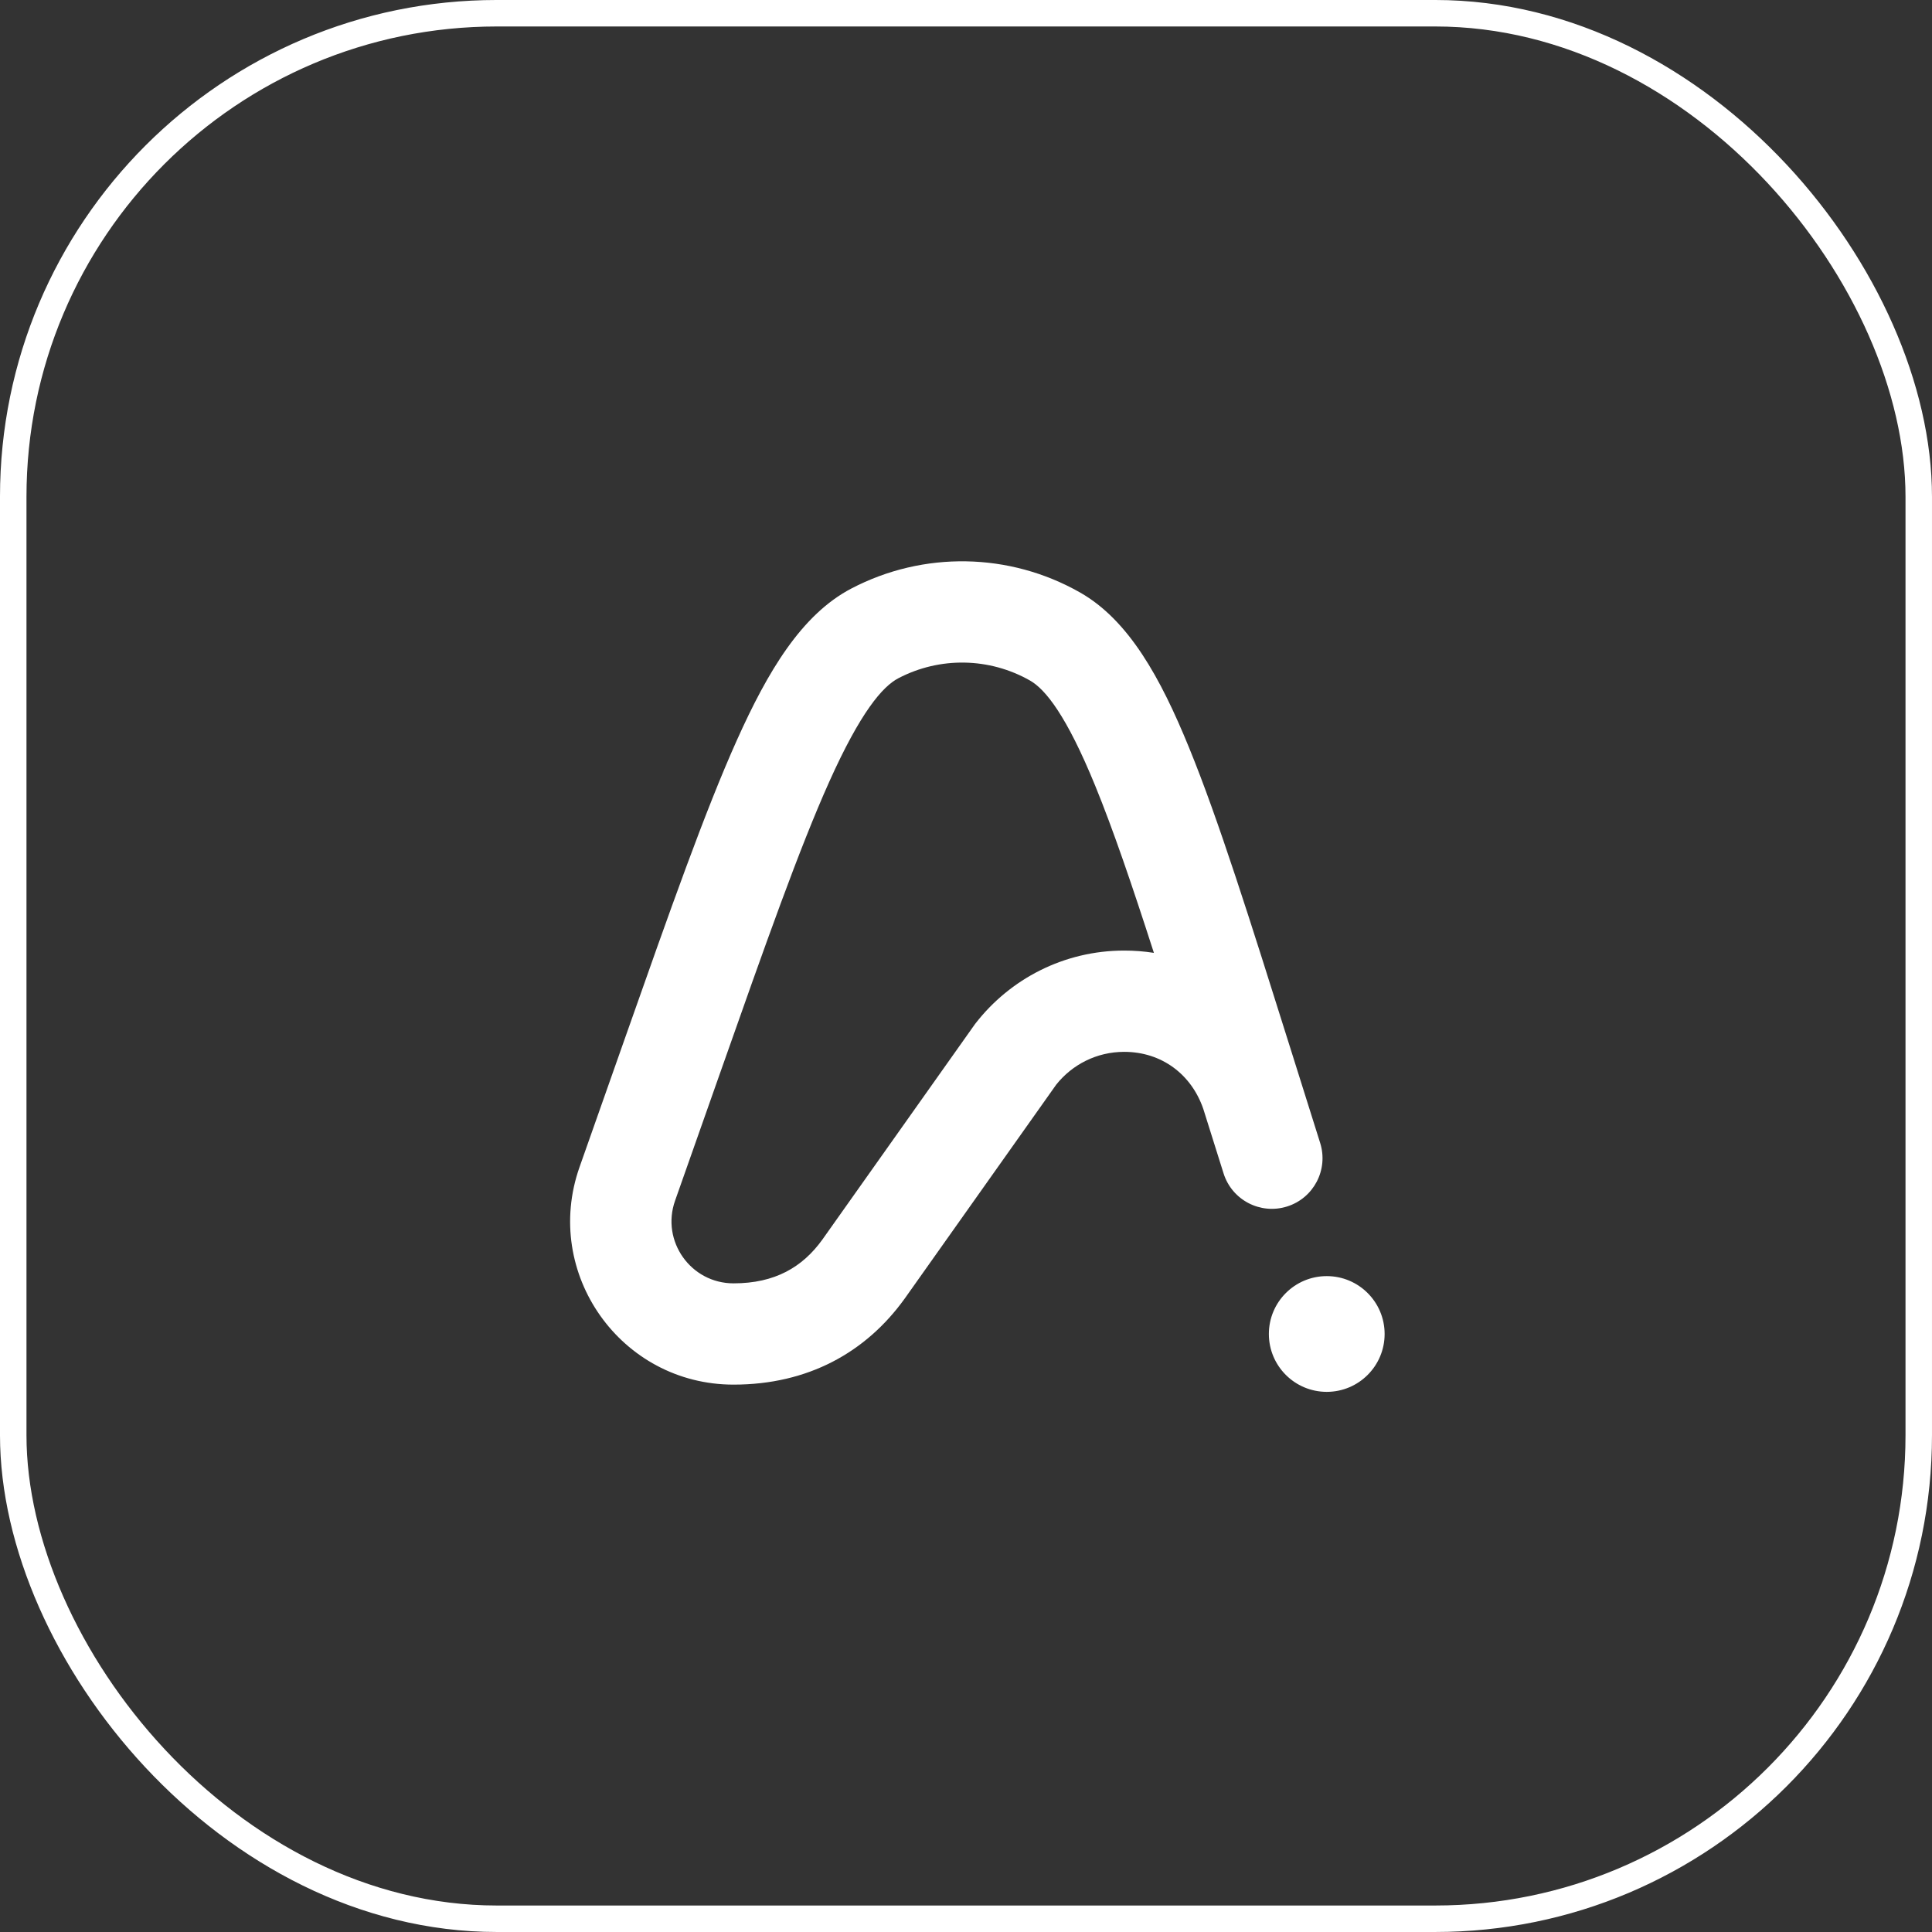
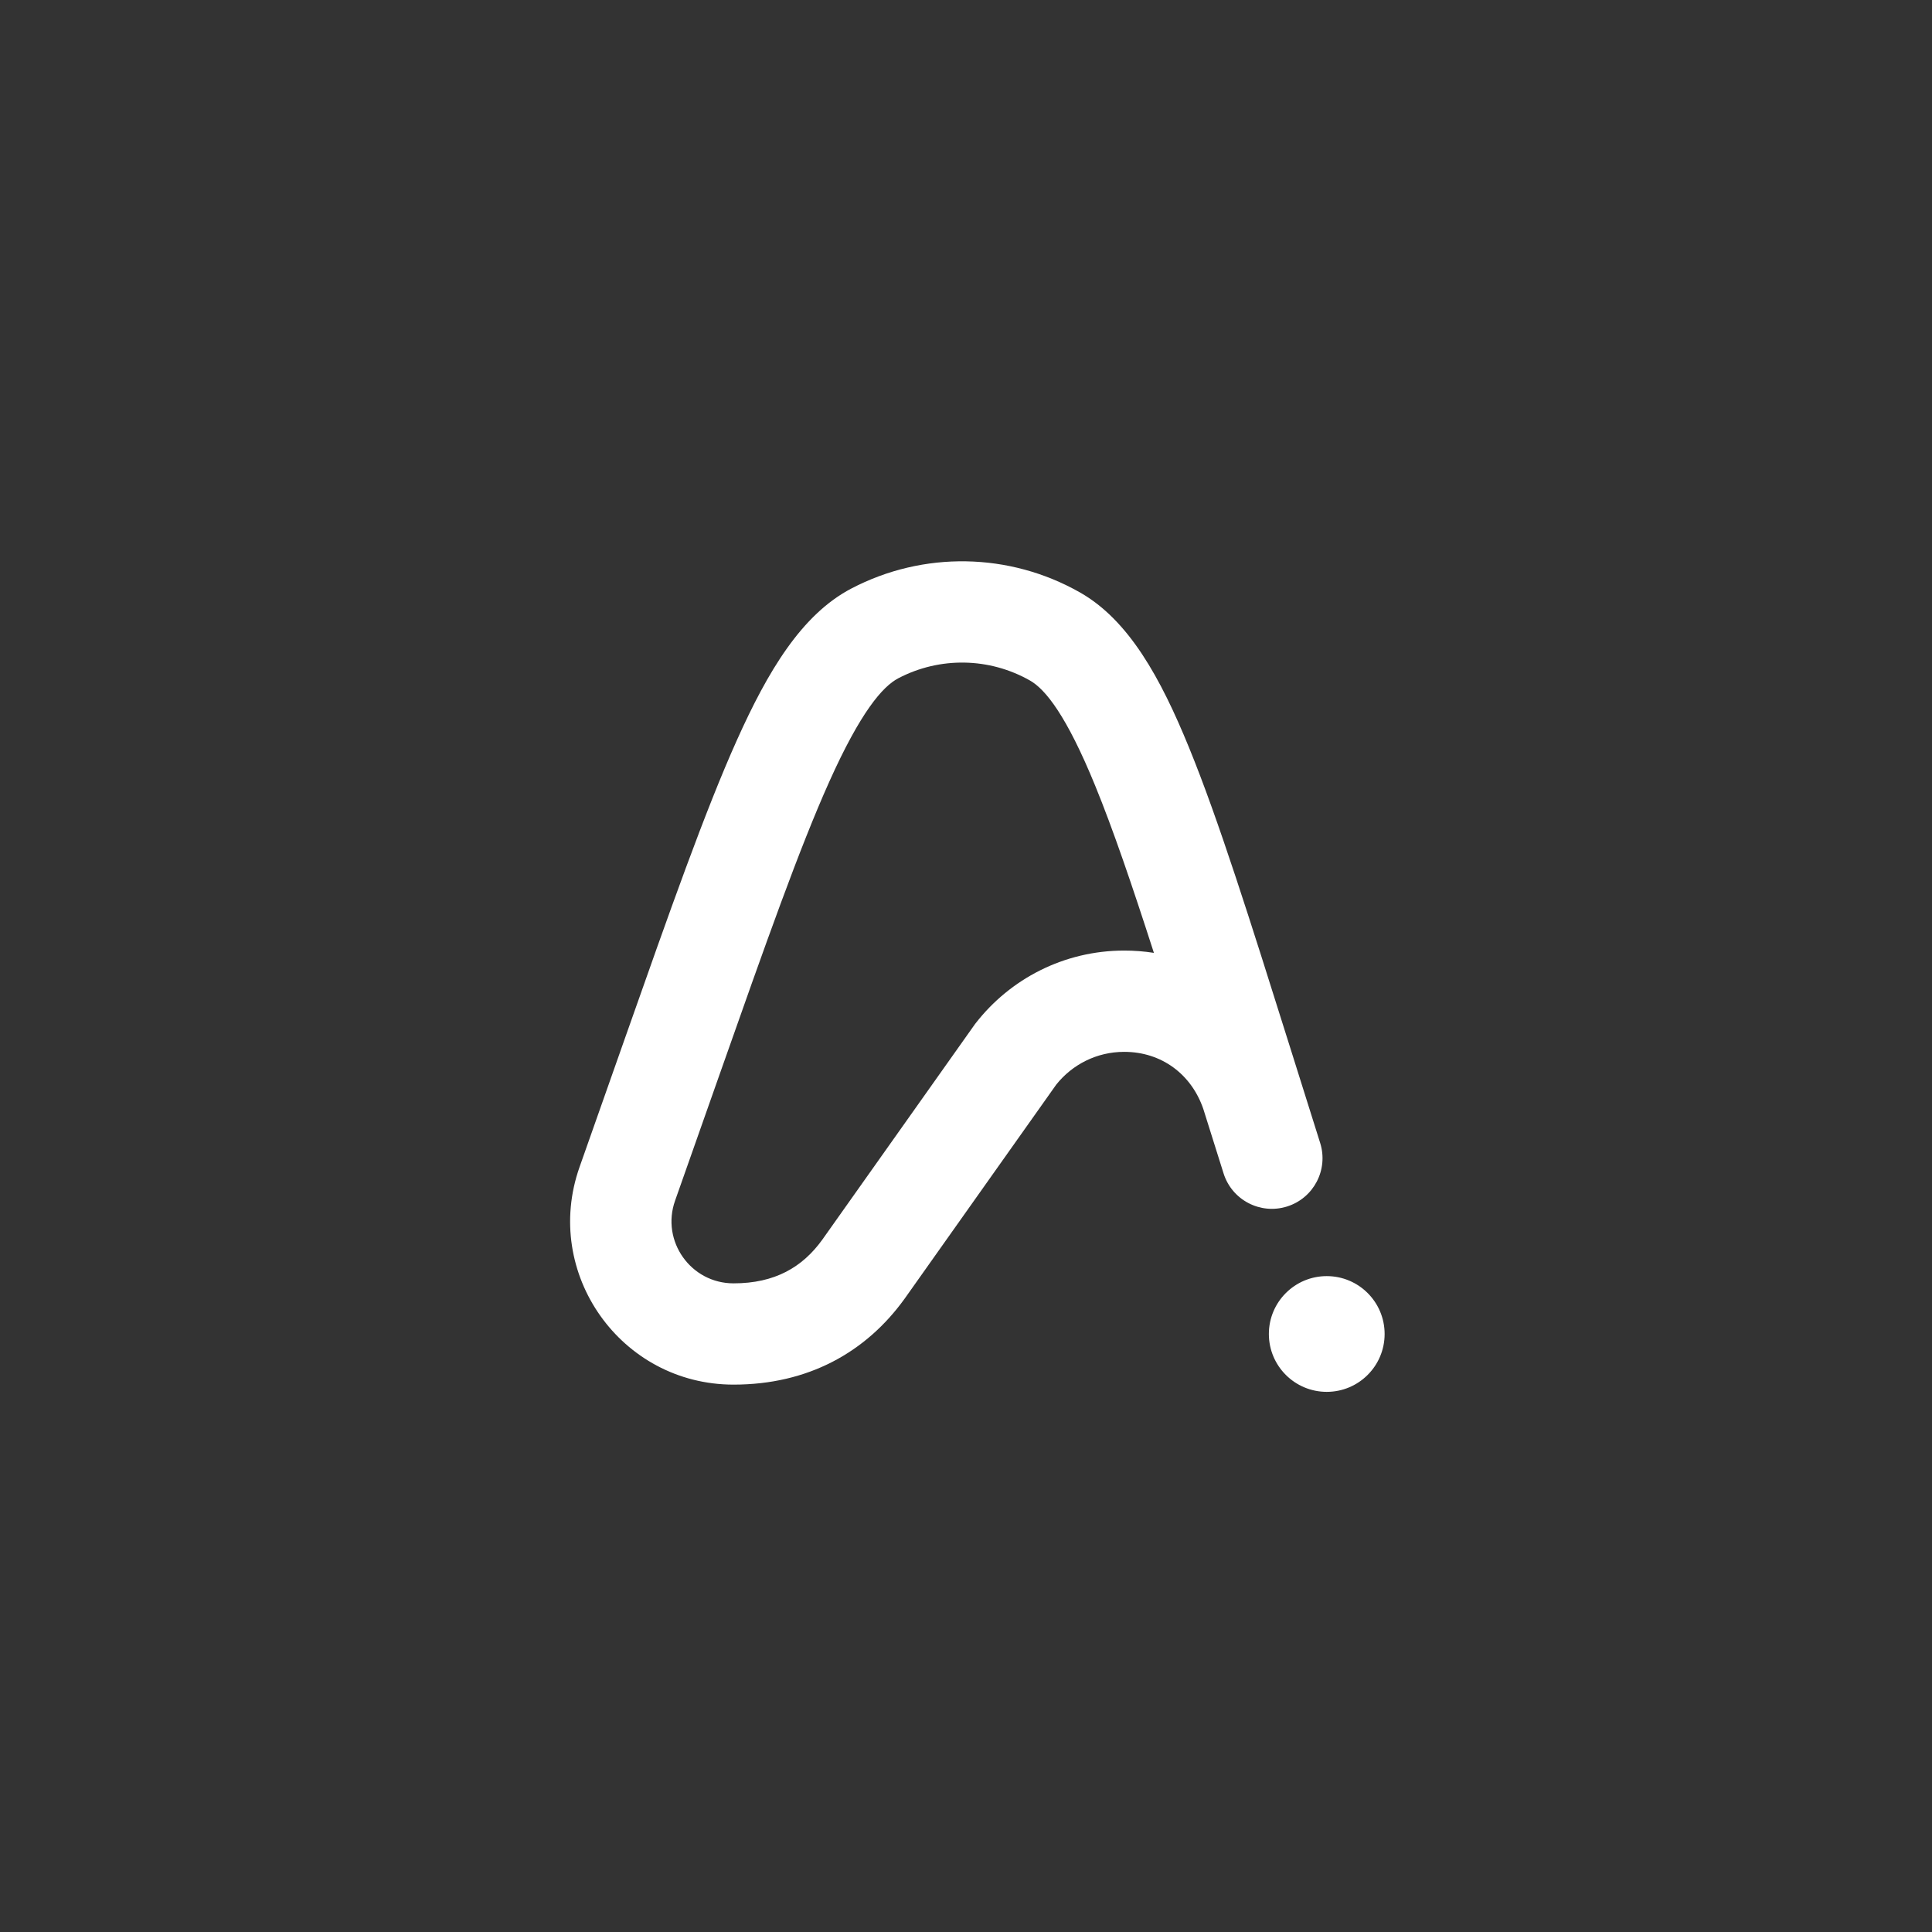
<svg xmlns="http://www.w3.org/2000/svg" width="140" height="140" viewBox="0 0 140 140" fill="none">
  <rect x="0" y="0" width="140" height="140" fill="#333333" stroke="none" />
-   <rect x="0.959" y="0.959" width="138.081" height="138.081" rx="35.041" stroke="white" style="stroke:white;stroke-opacity:1;" stroke-width="1.919" />
-   <path fill-rule="evenodd" clip-rule="evenodd" d="M95.665 82.826L93.52 76.006C90.58 66.655 88.301 59.407 86.165 54.181C84.1 49.126 81.801 44.942 78.258 42.93C73.144 40.026 66.904 39.919 61.693 42.646C58.084 44.535 55.643 48.638 53.405 53.619C51.091 58.77 48.565 65.934 45.306 75.18L45.306 75.18L41.996 84.569C39.282 92.266 44.992 100.335 53.155 100.335C58.542 100.335 62.745 98.006 65.55 94.111L65.559 94.099L76.54 78.594C77.699 77.141 79.472 76.221 81.463 76.221C84.18 76.221 86.332 77.852 87.194 80.352L88.664 85.028C89.272 86.961 91.332 88.035 93.265 87.427C95.199 86.82 96.273 84.76 95.665 82.826ZM79.371 56.957C80.655 60.099 82.015 64.079 83.616 69.048C82.918 68.938 82.199 68.882 81.463 68.882C77.087 68.882 73.192 70.948 70.704 74.143L70.653 74.208L59.587 89.832C58.146 91.828 56.15 92.996 53.155 92.996C50.055 92.996 47.887 89.932 48.917 87.009L52.163 77.803C55.5 68.337 57.927 61.463 60.1 56.627C62.364 51.587 63.955 49.746 65.097 49.149C68.097 47.578 71.689 47.64 74.634 49.312C75.754 49.948 77.281 51.842 79.371 56.957ZM96.141 100.859C98.457 100.859 100.335 98.982 100.335 96.665C100.335 94.349 98.457 92.472 96.141 92.472C93.825 92.472 91.947 94.349 91.947 96.665C91.947 98.982 93.825 100.859 96.141 100.859Z" fill="white" style="fill:white;fill-opacity:1;" />
+   <path fill-rule="evenodd" clip-rule="evenodd" d="M95.665 82.826L93.52 76.006C90.58 66.655 88.301 59.407 86.165 54.181C84.1 49.126 81.801 44.942 78.258 42.93C73.144 40.026 66.904 39.919 61.693 42.646C58.084 44.535 55.643 48.638 53.405 53.619C51.091 58.77 48.565 65.934 45.306 75.18L45.306 75.18L41.996 84.569C39.282 92.266 44.992 100.335 53.155 100.335C58.542 100.335 62.745 98.006 65.55 94.111L65.559 94.099L76.54 78.594C77.699 77.141 79.472 76.221 81.463 76.221C84.18 76.221 86.332 77.852 87.194 80.352L88.664 85.028C89.272 86.961 91.332 88.035 93.265 87.427C95.199 86.82 96.273 84.76 95.665 82.826ZM79.371 56.957C80.655 60.099 82.015 64.079 83.616 69.048C82.918 68.938 82.199 68.882 81.463 68.882C77.087 68.882 73.192 70.948 70.704 74.143L70.653 74.208L59.587 89.832C58.146 91.828 56.15 92.996 53.155 92.996C50.055 92.996 47.887 89.932 48.917 87.009L52.163 77.803C55.5 68.337 57.927 61.463 60.1 56.627C62.364 51.587 63.955 49.746 65.097 49.149C68.097 47.578 71.689 47.64 74.634 49.312C75.754 49.948 77.281 51.842 79.371 56.957ZM96.141 100.859C98.457 100.859 100.335 98.982 100.335 96.665C100.335 94.349 98.457 92.472 96.141 92.472C93.825 92.472 91.947 94.349 91.947 96.665C91.947 98.982 93.825 100.859 96.141 100.859" fill="white" style="fill:white;fill-opacity:1;" />
</svg>